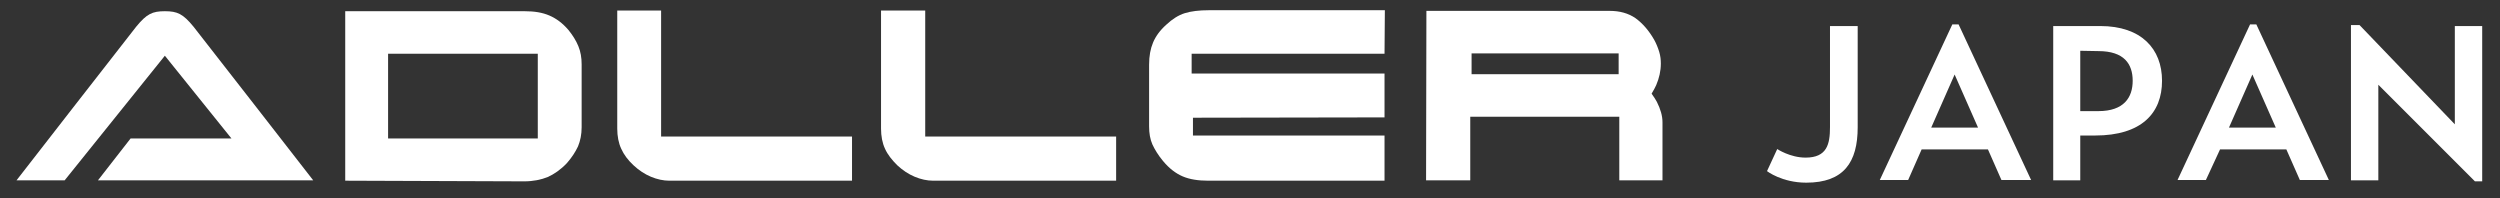
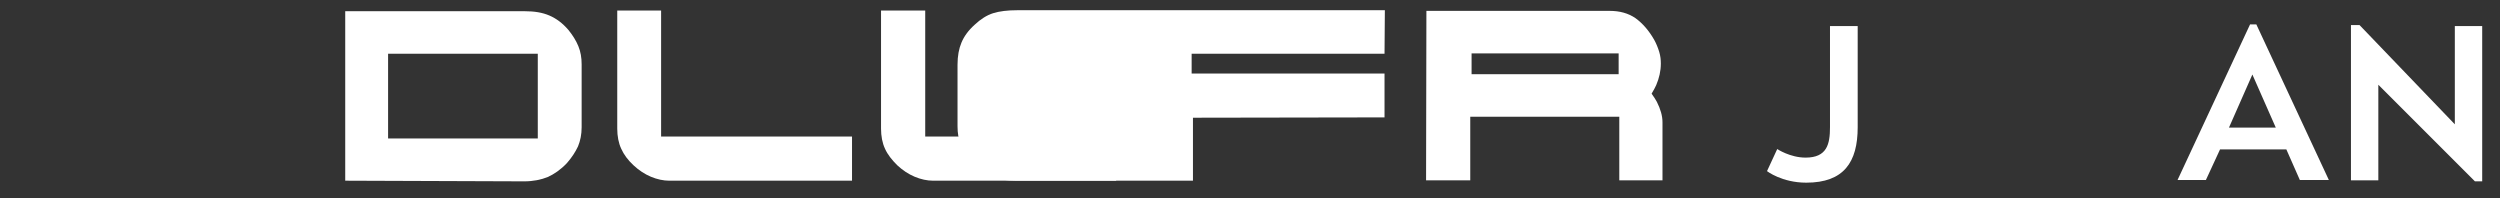
<svg xmlns="http://www.w3.org/2000/svg" version="1.1" id="レイヤー_1" x="0px" y="0px" viewBox="0 0 758.2 60.2" style="enable-background:new 0 0 758.2 60.2;" xml:space="preserve">
  <rect x="0" y="0" width="758.2" height="60.2" fill="#333333" stroke="none" />
  <style type="text/css">
	.st0{fill:#FFFFFF;}
</style>
  <g>
    <g>
      <g>
        <path class="st0" d="M187.2,3.2h13.3v38.2h57.9v13.4H203c-1.8,0-3.7-0.4-5.6-1.2c-1.9-0.8-3.7-2-5.3-3.5c-1.7-1.6-2.9-3.2-3.7-5     c-0.8-1.7-1.2-3.8-1.2-6.1V3.2z" />
        <path class="st0" d="M267.3,3.2h13.3v38.2h57.9v13.4H283c-1.8,0-3.7-0.4-5.6-1.2s-3.7-2-5.3-3.5c-1.6-1.6-2.9-3.2-3.7-5     c-0.8-1.7-1.2-3.8-1.2-6.1V3.2H267.3z" />
-         <path class="st0" d="M419.9,16.3h-58.5v6h58.5v13.3l-58.1,0.1v5.4h58.1v13.7h-53.5c-3,0-5.6-0.4-7.7-1.3c-2.1-0.9-4.1-2.4-6-4.7     c-1.5-1.8-2.5-3.5-3.2-5c-0.7-1.6-1-3.4-1-5.5V19.6c0-2.6,0.4-4.8,1.2-6.7c0.8-1.9,2.1-3.7,4-5.4c1.8-1.7,3.7-2.9,5.6-3.5     s4.4-0.9,7.3-0.9H420L419.9,16.3L419.9,16.3z" />
+         <path class="st0" d="M419.9,16.3h-58.5v6h58.5v13.3l-58.1,0.1v5.4v13.7h-53.5c-3,0-5.6-0.4-7.7-1.3c-2.1-0.9-4.1-2.4-6-4.7     c-1.5-1.8-2.5-3.5-3.2-5c-0.7-1.6-1-3.4-1-5.5V19.6c0-2.6,0.4-4.8,1.2-6.7c0.8-1.9,2.1-3.7,4-5.4c1.8-1.7,3.7-2.9,5.6-3.5     s4.4-0.9,7.3-0.9H420L419.9,16.3L419.9,16.3z" />
        <path class="st0" d="M501.7,12.1c0.6,1.1,1.1,2.3,1.5,3.6c0.4,1.3,0.5,2.5,0.5,3.6c0,2.2-0.5,4.4-1.4,6.5     c-0.3,0.7-0.8,1.6-1.4,2.6c0.7,1,1.3,1.9,1.6,2.5c1.1,2.2,1.7,4.2,1.7,6.2v17.6h-13.1V35.4h-45.2v19.3h-13.4l0.1-51.4h55.6     c3,0,5.6,0.7,7.8,2.2C498.2,7.1,500.1,9.3,501.7,12.1 M490.9,16.2h-44.6v6.3h44.6V16.2z" />
        <path class="st0" d="M159.1,3.4c3,0,5.4,0.4,7.5,1.3s4,2.3,5.8,4.4c1.3,1.6,2.3,3.2,3,4.9s1,3.5,1,5.5v19.1     c0,2.2-0.4,4.1-1.1,5.8c-0.8,1.7-1.9,3.4-3.4,5.1c-1.8,1.9-3.8,3.3-5.8,4.2c-2,0.8-4.4,1.3-7.1,1.3l-54.3-0.2V3.4H159.1z      M117.7,42h45.4V16.3h-45.4C117.7,16.3,117.7,42,117.7,42z" />
-         <path class="st0" d="M5,54.7h14.6L50,16.9L70.2,42H39.6l-9.9,12.7H95c0,0-33.9-43.6-36.3-46.6c-3.2-3.9-4.9-4.7-8.7-4.7     s-5.5,0.8-8.7,4.7C38.9,11.1,5,54.7,5,54.7" />
      </g>
      <g>
        <path class="st0" d="M539,45.2c0,0,3.9,2.6,8.6,2.6c6.5,0,7.4-4.1,7.4-9.2V7.9h8.4v30.7c0,10.6-4.2,16.8-15.6,16.8     c-7.4,0-11.9-3.5-11.9-3.5L539,45.2z" />
-         <path class="st0" d="M578.7,54.6h-8.6l22-47.2h1.9l22,47.2h-9l-4.1-9.3h-20.1L578.7,54.6z M585.7,38.7h14.2l-7.1-16.1L585.7,38.7     z" />
-         <path class="st0" d="M630.9,41.1v13.6h-8.2V7.9H637c12.4,0,18.7,6.9,18.7,16.6c0,9.8-6.2,16.6-20.3,16.6H630.9z M630.9,15.4v18.3     h5.5c7.7,0,10.4-4.1,10.4-9.2s-2.6-9-10.4-9L630.9,15.4L630.9,15.4z" />
        <path class="st0" d="M669,54.6h-8.6l22-47.2h1.9l22,47.2h-8.8l-4.1-9.3h-20.1L669,54.6z M676,38.7h14.2l-7.1-16.1L676,38.7z" />
        <path class="st0" d="M713,7.6h2.6l28.9,30.1V7.9h8.3V55h-2.2l-29.3-29.3v29H713V7.6z" />
      </g>
    </g>
  </g>
</svg>